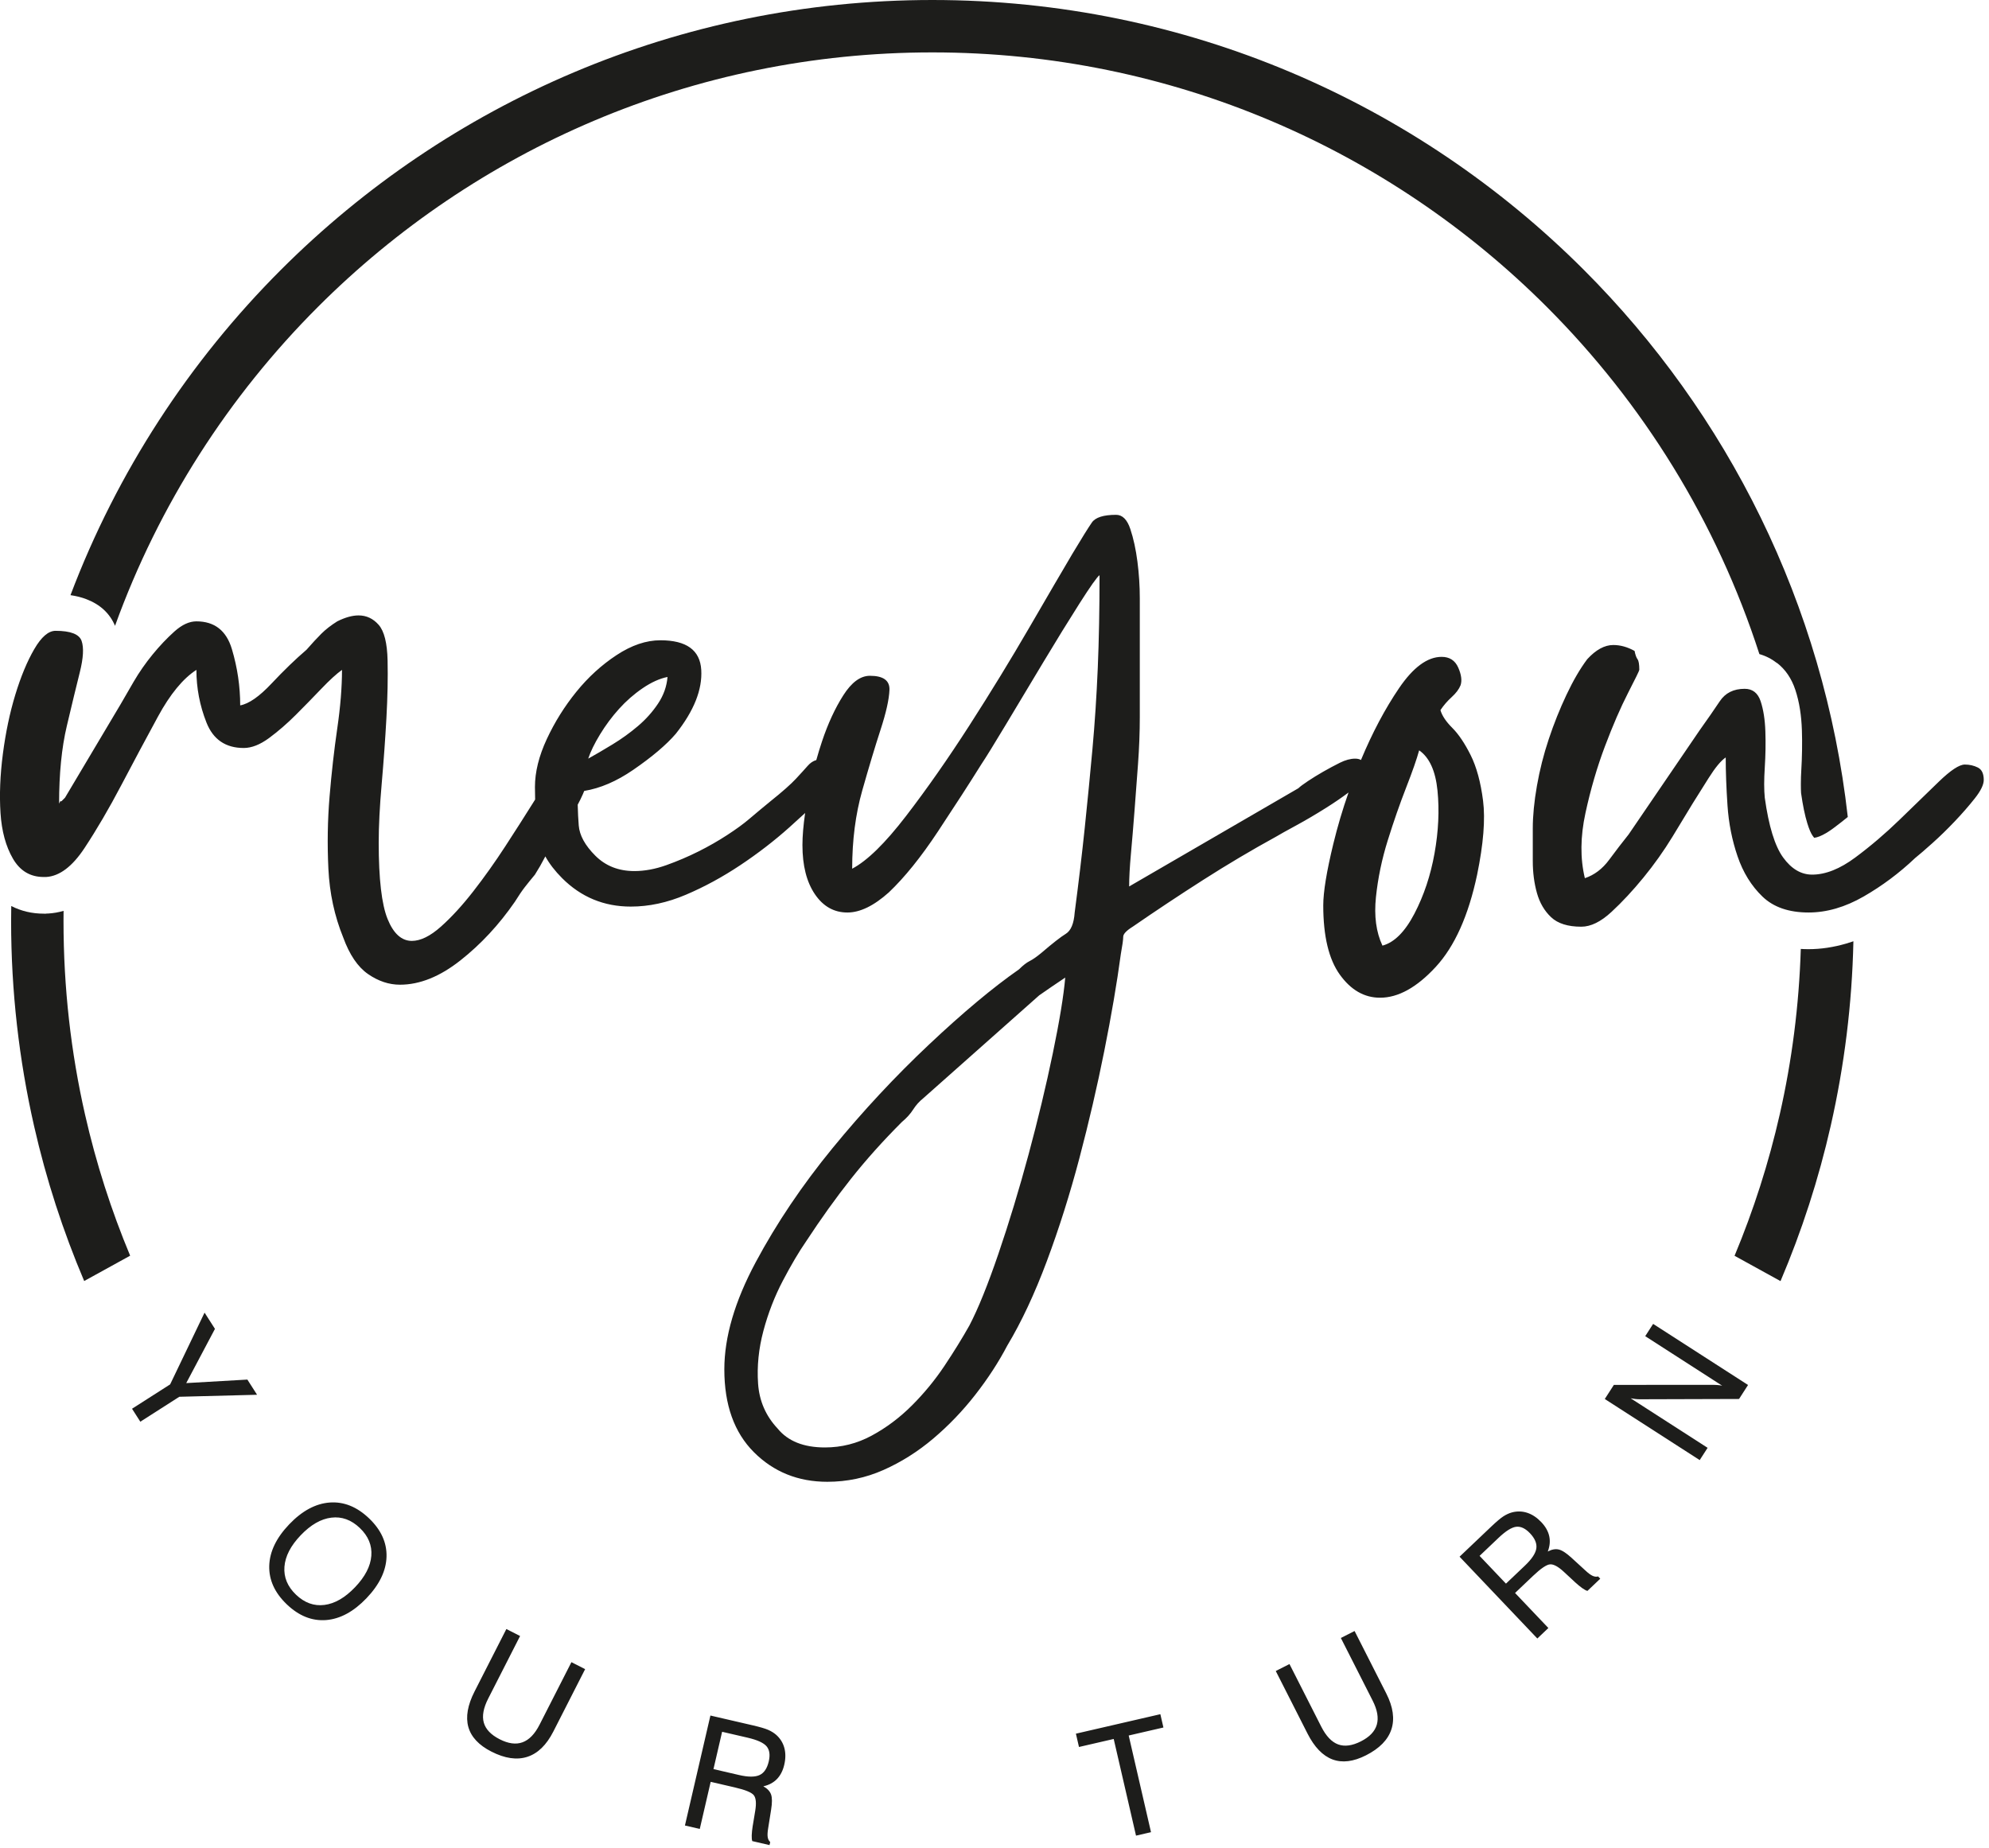
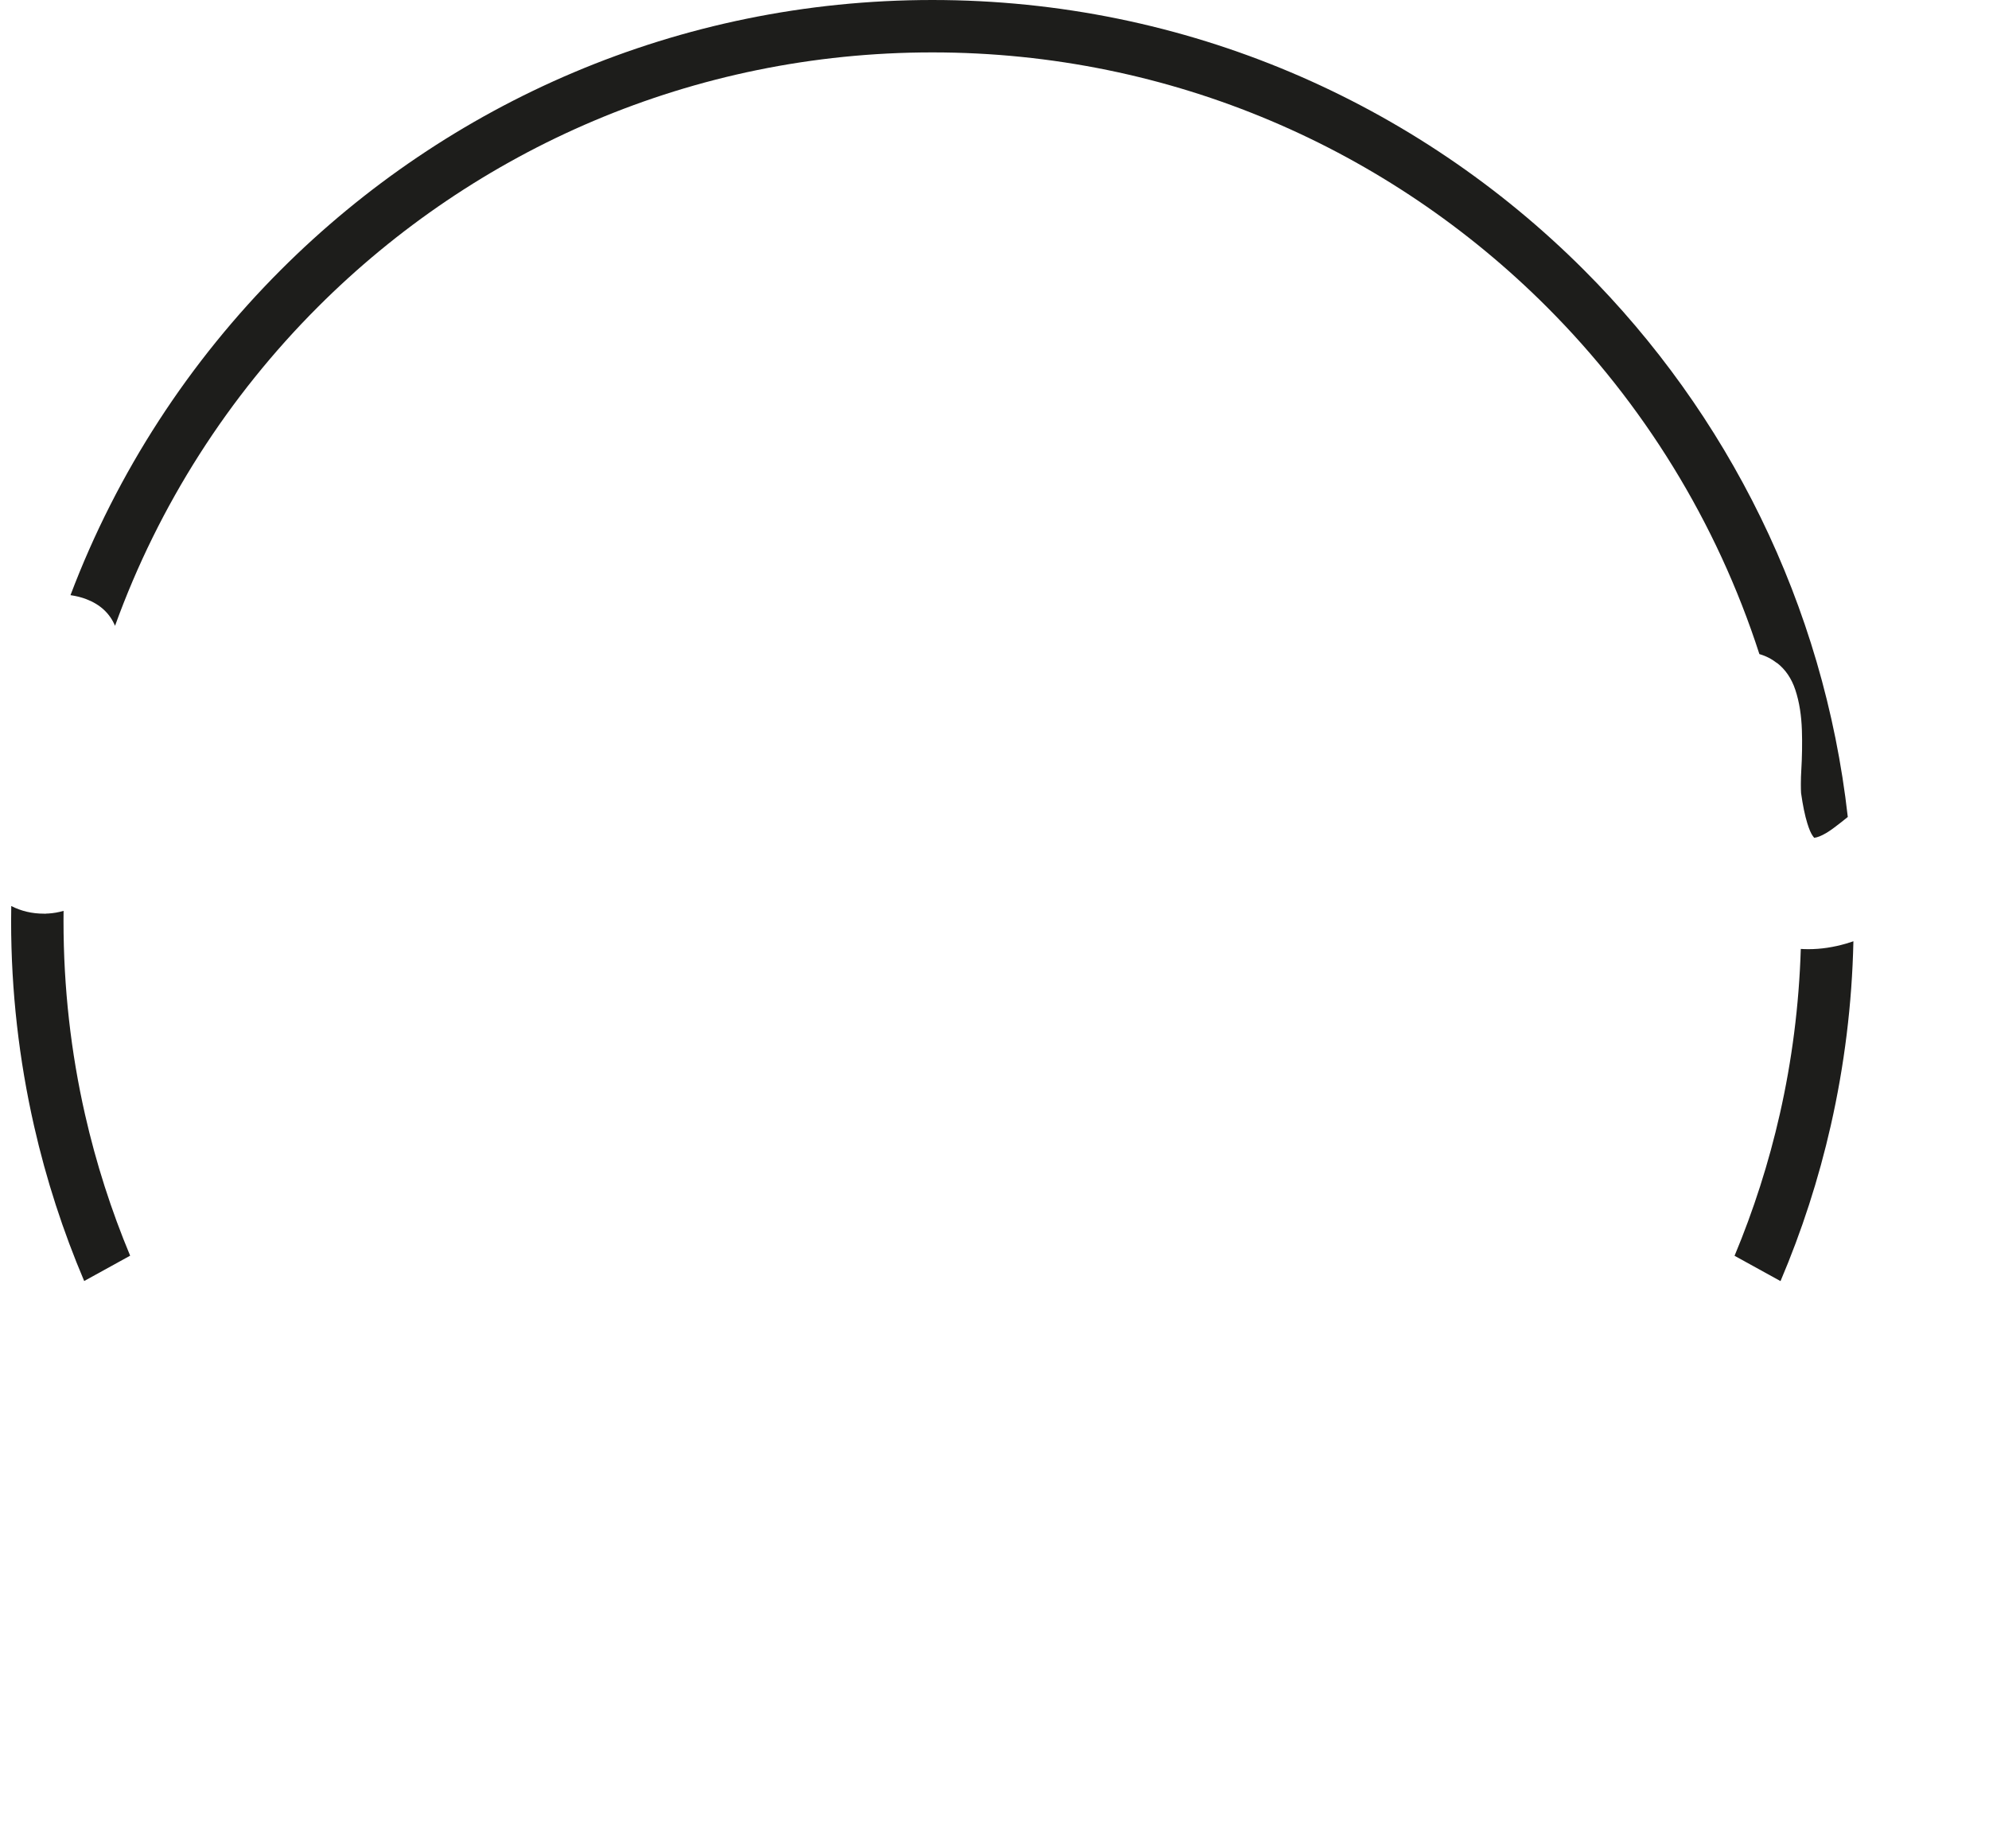
<svg xmlns="http://www.w3.org/2000/svg" width="100%" height="100%" viewBox="0 0 269 250" version="1.1" xml:space="preserve" style="fill-rule:evenodd;clip-rule:evenodd;stroke-linejoin:round;stroke-miterlimit:2;">
-   <path d="M18.978,192.295l-1.121,-1.753l5.152,-3.294l4.657,-9.706l1.405,2.197l-3.884,7.334l8.268,-0.476l1.313,2.054l-10.516,0.272l-5.274,3.372Zm21.684,15.365c-1.352,1.415 -2.083,2.831 -2.193,4.253c-0.108,1.419 0.414,2.681 1.568,3.783c1.152,1.1 2.431,1.559 3.839,1.382c1.41,-0.18 2.788,-0.978 4.14,-2.393c1.357,-1.42 2.093,-2.836 2.203,-4.248c0.113,-1.414 -0.406,-2.669 -1.558,-3.769c-1.154,-1.102 -2.436,-1.568 -3.849,-1.396c-1.41,0.17 -2.794,0.968 -4.15,2.388Zm-1.551,-1.482c1.743,-1.824 3.567,-2.807 5.477,-2.951c1.909,-0.139 3.682,0.572 5.32,2.136c1.635,1.563 2.423,3.294 2.367,5.202c-0.057,1.904 -0.96,3.772 -2.708,5.602c-1.743,1.824 -3.566,2.809 -5.47,2.958c-1.904,0.144 -3.672,-0.562 -5.307,-2.124c-1.637,-1.564 -2.428,-3.303 -2.377,-5.217c0.056,-1.913 0.955,-3.781 2.698,-5.606Zm25.071,22.603l4.302,-8.444l1.855,0.945l-4.311,8.46c-0.651,1.277 -0.85,2.362 -0.596,3.258c0.254,0.897 0.969,1.646 2.151,2.249c1.17,0.596 2.201,0.732 3.09,0.406c0.893,-0.327 1.657,-1.117 2.298,-2.376l4.311,-8.459l1.854,0.944l-4.303,8.445c-0.927,1.819 -2.099,2.958 -3.516,3.415c-1.416,0.458 -3.035,0.221 -4.858,-0.708c-1.699,-0.866 -2.738,-1.975 -3.119,-3.333c-0.377,-1.356 -0.098,-2.957 0.842,-4.802Zm33.48,5.454l-1.169,5.047l3.451,0.8c1.248,0.289 2.174,0.289 2.785,0.005c0.607,-0.284 1.022,-0.9 1.241,-1.845c0.204,-0.882 0.107,-1.562 -0.294,-2.04c-0.402,-0.475 -1.257,-0.865 -2.563,-1.168l-3.451,-0.799Zm-1.583,-2.197l5.771,1.336c0.934,0.217 1.614,0.417 2.037,0.599c0.422,0.185 0.787,0.411 1.092,0.678c0.548,0.49 0.913,1.08 1.099,1.766c0.185,0.689 0.181,1.447 -0.011,2.275c-0.185,0.8 -0.516,1.446 -0.99,1.935c-0.476,0.489 -1.089,0.816 -1.843,0.983c0.541,0.296 0.888,0.663 1.048,1.104c0.156,0.439 0.157,1.126 0.007,2.054l-0.396,2.494c-0.09,0.532 -0.112,0.94 -0.065,1.224c0.043,0.282 0.155,0.504 0.341,0.66l-0.096,0.414l-2.334,-0.541c-0.118,-0.354 -0.095,-1.047 0.064,-2.081l0.014,-0.059l0.325,-1.969c0.166,-1.012 0.101,-1.706 -0.185,-2.085c-0.29,-0.379 -1.145,-0.734 -2.573,-1.064l-3.268,-0.757l-1.475,6.371l-2.007,-0.465l3.445,-14.872Zm57.56,16.245l-3.017,-13.076l-4.696,1.084l-0.416,-1.8l11.421,-2.635l0.415,1.8l-4.696,1.084l3.017,13.075l-2.028,0.468Zm23.189,-13.817l-4.289,-8.451l1.855,-0.942l4.297,8.467c0.649,1.278 1.408,2.079 2.282,2.402c0.874,0.322 1.901,0.186 3.084,-0.414c1.171,-0.594 1.888,-1.347 2.149,-2.257c0.262,-0.915 0.073,-1.998 -0.566,-3.257l-4.297,-8.467l1.856,-0.942l4.289,8.451c0.924,1.821 1.153,3.439 0.689,4.854c-0.465,1.414 -1.61,2.582 -3.434,3.508c-1.701,0.863 -3.21,1.049 -4.531,0.557c-1.318,-0.494 -2.448,-1.663 -3.384,-3.509Zm23.276,-24.024l3.569,3.755l2.567,-2.44c0.929,-0.883 1.439,-1.656 1.539,-2.322c0.097,-0.663 -0.189,-1.349 -0.857,-2.052c-0.624,-0.656 -1.245,-0.95 -1.865,-0.878c-0.618,0.075 -1.414,0.573 -2.386,1.496l-2.567,2.441Zm-2.707,0.112l4.294,-4.082c0.695,-0.66 1.237,-1.118 1.622,-1.37c0.387,-0.251 0.777,-0.431 1.167,-0.539c0.711,-0.187 1.404,-0.167 2.079,0.056c0.678,0.224 1.308,0.646 1.893,1.261c0.566,0.596 0.923,1.228 1.071,1.892c0.146,0.668 0.081,1.359 -0.195,2.081c0.545,-0.289 1.043,-0.377 1.498,-0.268c0.453,0.112 1.027,0.489 1.719,1.125l1.864,1.705c0.394,0.368 0.723,0.611 0.985,0.728c0.26,0.12 0.507,0.148 0.739,0.079l0.293,0.308l-1.737,1.65c-0.361,-0.096 -0.926,-0.496 -1.701,-1.199l-0.042,-0.044l-1.465,-1.356c-0.753,-0.695 -1.368,-1.024 -1.842,-0.993c-0.476,0.033 -1.243,0.551 -2.305,1.561l-2.432,2.311l4.506,4.74l-1.493,1.419l-10.518,-11.065Zm32.477,-13.067l-12.837,-8.263l1.23,-1.91l13.191,-0.002c0.288,-0.004 0.553,0.002 0.798,0.021c0.242,0.017 0.461,0.049 0.657,0.091l-10.406,-6.698l1.069,-1.661l12.837,8.263l-1.218,1.893l-13.4,0.04c-0.203,0 -0.41,-0.012 -0.618,-0.036c-0.209,-0.021 -0.42,-0.052 -0.64,-0.096l10.406,6.698l-1.069,1.66Z" style="fill:#1d1d1b;fill-rule:nonzero;" />
  <path d="M11.385,173.266c-2.852,-6.713 -5.133,-13.723 -6.779,-20.971c-2.03,-8.938 -3.103,-18.211 -3.103,-27.701c0,-0.685 0.008,-1.367 0.019,-2.049c1.347,0.689 2.812,1.034 4.393,1.034l0.32,0l0,-0.011c0.096,0 0.193,-0.002 0.291,-0.008c0.707,-0.042 1.399,-0.162 2.073,-0.362c-0.006,0.465 -0.009,0.93 -0.009,1.396c0,9.019 1.005,17.771 2.909,26.151c1.498,6.597 3.55,12.979 6.103,19.096l-6.217,3.425Zm-1.852,-92.768c6.309,-16.67 16.091,-31.633 28.463,-44.005c22.547,-22.547 53.696,-36.493 88.101,-36.493c34.406,-0 65.554,13.946 88.101,36.493c19.424,19.424 32.464,45.232 35.704,74.006c-0.643,0.527 -1.285,1.028 -1.926,1.505c-0.707,0.526 -1.34,0.9 -1.898,1.122c-0.251,0.099 -0.491,0.164 -0.719,0.194c-0.053,-0.063 -0.117,-0.147 -0.192,-0.25c-0.246,-0.34 -0.494,-0.916 -0.743,-1.728c-0.329,-1.071 -0.608,-2.429 -0.839,-4.073c-0.019,-0.277 -0.029,-0.676 -0.029,-1.197c-0,-0.673 0.02,-1.323 0.061,-1.951c0.049,-0.776 0.083,-1.674 0.1,-2.697c0.015,-0.917 0.008,-1.801 -0.021,-2.651c-0.033,-0.994 -0.119,-1.936 -0.258,-2.822c-0.148,-0.948 -0.36,-1.834 -0.634,-2.655c-0.511,-1.535 -1.334,-2.744 -2.467,-3.624l-0.01,0.012c-0.731,-0.568 -1.525,-0.972 -2.38,-1.213c-5.784,-17.922 -15.754,-33.962 -28.759,-46.968c-21.265,-21.264 -50.641,-34.416 -83.091,-34.416c-32.449,-0 -61.826,13.152 -83.09,34.416c-12.073,12.073 -21.529,26.761 -27.45,43.142c-0.706,-1.677 -1.992,-2.875 -3.857,-3.595c-0.659,-0.255 -1.382,-0.439 -2.167,-0.552Zm241.129,46.816c-0.184,8.51 -1.23,16.837 -3.053,24.893c-1.649,7.282 -3.937,14.326 -6.805,21.072l-6.216,-3.425c2.566,-6.147 4.627,-12.563 6.128,-19.197c1.626,-7.183 2.592,-14.641 2.83,-22.306c0.346,0.021 0.697,0.031 1.052,0.031c1.656,-0 3.348,-0.252 5.078,-0.754c0.329,-0.095 0.657,-0.2 0.986,-0.314" style="fill:#1d1d1b;fill-rule:nonzero;" />
-   <path d="M207.299,112.055c-0,-1.707 0.187,-3.628 0.56,-5.763c0.374,-2.134 0.907,-4.242 1.601,-6.323c0.694,-2.081 1.494,-4.082 2.401,-6.003c0.907,-1.921 1.841,-3.522 2.802,-4.803c1.173,-1.28 2.348,-1.921 3.522,-1.921c0.96,0 1.921,0.267 2.881,0.801c0.107,0.534 0.24,0.907 0.4,1.12c0.16,0.214 0.24,0.694 0.24,1.441c0,0.107 -0.507,1.147 -1.521,3.122c-1.013,1.974 -2.054,4.375 -3.121,7.203c-1.067,2.828 -1.948,5.843 -2.641,9.045c-0.694,3.201 -0.721,6.136 -0.08,8.805c1.28,-0.427 2.374,-1.255 3.281,-2.482c0.907,-1.227 1.788,-2.374 2.642,-3.441l9.605,-14.088c1.067,-1.494 1.974,-2.801 2.721,-3.922c0.747,-1.12 1.867,-1.681 3.362,-1.681c1.067,0 1.787,0.561 2.161,1.681c0.373,1.121 0.587,2.482 0.64,4.082c0.054,1.601 0.027,3.229 -0.08,4.883c-0.107,1.654 -0.107,3.015 0,4.082c0.534,3.842 1.361,6.537 2.481,8.084c1.121,1.547 2.428,2.321 3.923,2.321c1.814,0 3.761,-0.774 5.842,-2.321c2.081,-1.547 4.083,-3.255 6.004,-5.122c1.92,-1.868 3.681,-3.576 5.282,-5.123c1.601,-1.548 2.775,-2.322 3.522,-2.322c0.64,0 1.227,0.134 1.761,0.401c0.533,0.267 0.8,0.827 0.8,1.681c0,0.64 -0.4,1.467 -1.2,2.481c-0.801,1.014 -1.708,2.054 -2.722,3.122c-1.014,1.067 -2.028,2.054 -3.041,2.961c-1.014,0.907 -1.788,1.574 -2.321,2.001c-2.135,2.028 -4.456,3.762 -6.964,5.203c-2.508,1.441 -4.989,2.161 -7.444,2.161c-2.668,0 -4.749,-0.72 -6.243,-2.161c-1.494,-1.441 -2.615,-3.255 -3.362,-5.443c-0.747,-2.188 -1.201,-4.482 -1.36,-6.883c-0.161,-2.402 -0.24,-4.563 -0.24,-6.484c-0.641,0.427 -1.415,1.361 -2.322,2.802c-0.907,1.44 -1.627,2.588 -2.161,3.441c-0.64,1.068 -1.547,2.562 -2.721,4.482c-1.174,1.921 -2.482,3.762 -3.922,5.523c-1.441,1.761 -2.882,3.309 -4.323,4.643c-1.44,1.334 -2.801,2.001 -4.082,2.001c-1.814,0 -3.175,-0.427 -4.082,-1.281c-0.907,-0.854 -1.547,-1.948 -1.921,-3.282c-0.373,-1.333 -0.56,-2.774 -0.56,-4.321l-0,-4.403Zm-174.81,-16.648c1.174,-0.214 2.588,-1.201 4.242,-2.962c1.654,-1.761 3.228,-3.282 4.723,-4.562c0.746,-0.854 1.413,-1.574 2,-2.162c0.587,-0.587 1.308,-1.147 2.161,-1.68c1.068,-0.534 2.028,-0.801 2.882,-0.801c1.067,0 1.974,0.427 2.722,1.281c0.747,0.854 1.147,2.454 1.2,4.802c0.053,2.348 0,4.963 -0.16,7.844c-0.16,2.882 -0.374,5.843 -0.64,8.885c-0.267,3.041 -0.4,5.683 -0.4,7.924c-0,4.909 0.4,8.351 1.2,10.325c0.8,1.974 1.894,2.962 3.281,2.962c1.175,-0 2.482,-0.64 3.923,-1.921c1.44,-1.281 2.908,-2.882 4.402,-4.803c1.494,-1.921 2.935,-3.948 4.322,-6.083c1.388,-2.134 2.615,-4.055 3.682,-5.763c0.117,-0.183 0.232,-0.366 0.346,-0.55c-0.017,-0.557 -0.026,-1.12 -0.026,-1.691c0,-2.028 0.534,-4.189 1.601,-6.483c1.067,-2.295 2.401,-4.429 4.002,-6.404c1.601,-1.974 3.415,-3.628 5.443,-4.962c2.028,-1.334 4.002,-2.001 5.923,-2.001c3.522,0 5.363,1.334 5.523,4.002c0.16,2.668 -0.987,5.55 -3.442,8.644c-1.281,1.495 -3.202,3.122 -5.763,4.883c-2.249,1.546 -4.456,2.495 -6.623,2.848c-0.054,0.138 -0.114,0.283 -0.18,0.434c-0.209,0.476 -0.443,0.953 -0.701,1.429c0.025,1.015 0.071,1.953 0.14,2.813c0.107,1.334 0.854,2.695 2.242,4.082c1.387,1.387 3.147,2.081 5.282,2.081c1.387,0 2.828,-0.267 4.322,-0.8c1.494,-0.534 2.935,-1.148 4.323,-1.841c1.387,-0.694 2.694,-1.441 3.921,-2.242c1.228,-0.8 2.215,-1.52 2.962,-2.161c0.64,-0.533 1.147,-0.96 1.521,-1.28c0.374,-0.32 0.827,-0.694 1.361,-1.121c1.601,-1.28 2.748,-2.295 3.441,-3.041c0.694,-0.748 1.228,-1.335 1.601,-1.761c0.34,-0.389 0.724,-0.645 1.153,-0.768c0.237,-0.851 0.493,-1.689 0.768,-2.514c0.801,-2.401 1.761,-4.482 2.882,-6.243c1.12,-1.761 2.321,-2.642 3.602,-2.642c1.814,0 2.694,0.641 2.641,1.921c-0.053,1.281 -0.453,3.069 -1.201,5.363c-0.747,2.295 -1.574,5.043 -2.481,8.245c-0.907,3.201 -1.36,6.723 -1.36,10.565c2.027,-1.067 4.455,-3.442 7.283,-7.124c2.828,-3.682 5.683,-7.764 8.565,-12.246c2.881,-4.483 5.576,-8.885 8.084,-13.207c2.508,-4.322 4.455,-7.657 5.843,-10.005c1.28,-2.134 2.161,-3.549 2.641,-4.242c0.48,-0.694 1.574,-1.041 3.282,-1.041c0.853,0 1.494,0.64 1.921,1.921c0.427,1.281 0.747,2.748 0.96,4.402c0.214,1.655 0.321,3.309 0.321,4.963l-0,16.089c-0,2.027 -0.081,4.135 -0.241,6.323c-0.16,2.187 -0.32,4.322 -0.48,6.403c-0.16,2.081 -0.32,4.002 -0.48,5.763c-0.16,1.761 -0.24,3.228 -0.24,4.402l22.892,-13.287c0.213,-0.213 0.64,-0.534 1.28,-0.96c0.641,-0.427 1.334,-0.854 2.081,-1.281c0.747,-0.427 1.495,-0.827 2.242,-1.201c0.746,-0.373 1.44,-0.56 2.08,-0.56c0.309,0 0.569,0.061 0.778,0.182c1.533,-3.678 3.248,-6.913 5.145,-9.707c1.921,-2.828 3.842,-4.242 5.763,-4.242c1.068,-0 1.815,0.48 2.242,1.441c0.426,0.96 0.533,1.761 0.32,2.401c-0.214,0.534 -0.614,1.068 -1.201,1.601c-0.587,0.534 -1.094,1.121 -1.521,1.761c0.214,0.747 0.747,1.547 1.601,2.401c0.854,0.854 1.681,2.081 2.482,3.682c0.8,1.601 1.36,3.655 1.68,6.163c0.32,2.508 0.054,5.843 -0.8,10.005c-1.174,5.55 -3.042,9.712 -5.603,12.487c-2.561,2.774 -5.069,4.162 -7.524,4.162c-2.134,-0 -3.949,-1.041 -5.443,-3.122c-1.494,-2.081 -2.241,-5.202 -2.241,-9.365c0,-1.814 0.454,-4.589 1.361,-8.324c0.562,-2.315 1.248,-4.631 2.056,-6.946c-0.893,0.672 -1.899,1.36 -3.017,2.064c-1.44,0.907 -2.801,1.707 -4.081,2.401c-1.281,0.693 -2.188,1.2 -2.722,1.52c-3.308,1.815 -6.59,3.762 -9.845,5.844c-3.255,2.081 -6.43,4.188 -9.525,6.323c-0.854,0.533 -1.281,0.987 -1.281,1.36c0,0.374 -0.107,1.148 -0.32,2.322c-0.533,3.948 -1.28,8.324 -2.241,13.127c-0.96,4.802 -2.081,9.631 -3.362,14.487c-1.281,4.856 -2.748,9.498 -4.402,13.927c-1.654,4.429 -3.442,8.245 -5.363,11.446c-1.174,2.241 -2.615,4.456 -4.322,6.643c-1.708,2.188 -3.602,4.163 -5.683,5.923c-2.081,1.762 -4.322,3.176 -6.723,4.243c-2.402,1.067 -4.936,1.601 -7.604,1.601c-3.949,-0 -7.257,-1.335 -9.926,-4.002c-2.668,-2.669 -4.001,-6.404 -4.001,-11.206c-0,-4.376 1.413,-9.205 4.242,-14.488c2.828,-5.282 6.296,-10.432 10.405,-15.448c4.109,-5.015 8.458,-9.685 13.047,-14.007c4.589,-4.322 8.644,-7.711 12.166,-10.165c0.534,-0.534 1.014,-0.907 1.441,-1.121c0.427,-0.213 0.961,-0.587 1.601,-1.12c1.494,-1.281 2.588,-2.135 3.281,-2.561c0.694,-0.428 1.094,-1.388 1.201,-2.882c0.533,-4.056 0.987,-7.871 1.361,-11.446c0.373,-3.575 0.72,-7.124 1.04,-10.645c0.32,-3.522 0.56,-7.177 0.721,-10.966c0.16,-3.789 0.24,-7.978 0.24,-12.567c-0.32,0.214 -1.228,1.495 -2.722,3.842c-1.494,2.348 -3.121,4.99 -4.882,7.924c-1.761,2.935 -3.442,5.737 -5.043,8.405c-1.601,2.668 -2.721,4.482 -3.362,5.442c-1.6,2.562 -3.548,5.577 -5.843,9.045c-2.294,3.469 -4.509,6.217 -6.643,8.244c-2.028,1.815 -3.895,2.722 -5.603,2.722c-1.814,0 -3.282,-0.827 -4.402,-2.481c-1.121,-1.654 -1.681,-3.869 -1.681,-6.644c-0,-1.215 0.122,-2.66 0.365,-4.335c-0.673,0.623 -1.381,1.268 -2.126,1.934c-2.028,1.814 -4.242,3.522 -6.643,5.123c-2.402,1.6 -4.856,2.934 -7.364,4.001c-2.508,1.068 -4.989,1.601 -7.444,1.601c-3.629,0 -6.723,-1.28 -9.285,-3.841c-0.969,-0.969 -1.727,-1.952 -2.275,-2.948c-0.076,0.135 -0.145,0.263 -0.206,0.386c-0.267,0.534 -0.667,1.228 -1.201,2.081c-0.533,0.641 -0.987,1.201 -1.36,1.681c-0.374,0.48 -0.828,1.147 -1.361,2.001c-2.135,3.095 -4.589,5.737 -7.364,7.924c-2.775,2.188 -5.496,3.282 -8.164,3.282c-1.494,-0 -2.935,-0.48 -4.323,-1.441c-1.387,-0.96 -2.507,-2.615 -3.361,-4.962c-1.174,-2.882 -1.841,-5.977 -2.001,-9.285c-0.16,-3.309 -0.107,-6.564 0.16,-9.765c0.267,-3.202 0.613,-6.27 1.04,-9.205c0.428,-2.935 0.641,-5.576 0.641,-7.924c-0.747,0.534 -1.681,1.387 -2.802,2.561c-1.12,1.174 -2.267,2.348 -3.441,3.522c-1.174,1.174 -2.375,2.215 -3.602,3.122c-1.227,0.907 -2.375,1.36 -3.442,1.36c-2.455,0 -4.136,-1.147 -5.043,-3.441c-0.907,-2.295 -1.36,-4.669 -1.36,-7.124c-1.815,1.174 -3.549,3.281 -5.203,6.323c-1.654,3.042 -3.308,6.137 -4.963,9.285c-1.654,3.148 -3.308,5.976 -4.962,8.485c-1.655,2.507 -3.388,3.815 -5.203,3.921l-0.32,0c-1.814,0 -3.202,-0.827 -4.162,-2.481c-0.961,-1.654 -1.521,-3.708 -1.681,-6.163c-0.16,-2.455 -0.054,-5.123 0.32,-8.004c0.374,-2.882 0.934,-5.549 1.681,-8.004c0.747,-2.455 1.601,-4.509 2.561,-6.163c0.961,-1.654 1.921,-2.482 2.882,-2.482c2.027,0 3.201,0.454 3.522,1.361c0.32,0.907 0.24,2.321 -0.24,4.242c-0.481,1.921 -1.068,4.349 -1.761,7.284c-0.694,2.935 -1.041,6.43 -1.041,10.485c0.107,-0.213 0.16,-0.32 0.16,-0.32l0.16,0l0.48,-0.48l7.524,-12.647c0.427,-0.747 1.014,-1.761 1.761,-3.041c0.747,-1.281 1.601,-2.508 2.561,-3.682c0.961,-1.174 1.948,-2.214 2.962,-3.122c1.014,-0.907 2.001,-1.36 2.962,-1.36c2.454,-0 4.055,1.253 4.802,3.762c0.747,2.507 1.121,5.042 1.121,7.604Zm154.479,32.496c1.601,-0.427 3.042,-1.867 4.323,-4.322c1.28,-2.455 2.187,-5.176 2.721,-8.164c0.534,-2.988 0.667,-5.817 0.4,-8.484c-0.267,-2.669 -1.094,-4.483 -2.481,-5.444c-0.32,1.174 -0.907,2.855 -1.761,5.043c-0.854,2.188 -1.681,4.563 -2.481,7.124c-0.801,2.561 -1.334,5.123 -1.601,7.684c-0.267,2.561 0.027,4.749 0.88,6.563Zm-75.399,67.875c2.241,0 4.349,-0.533 6.324,-1.601c1.974,-1.067 3.788,-2.427 5.442,-4.082c1.655,-1.654 3.122,-3.441 4.403,-5.362c1.281,-1.921 2.401,-3.736 3.362,-5.443c1.173,-2.241 2.481,-5.47 3.922,-9.685c1.44,-4.216 2.801,-8.698 4.082,-13.447c1.28,-4.749 2.374,-9.312 3.281,-13.687c0.908,-4.376 1.468,-7.791 1.681,-10.246c-1.28,0.854 -2.454,1.654 -3.521,2.402l-15.689,13.927c-0.533,0.427 -0.987,0.934 -1.36,1.521c-0.374,0.586 -0.881,1.147 -1.521,1.681c-2.561,2.561 -4.856,5.122 -6.884,7.684c-2.027,2.561 -4.055,5.389 -6.083,8.484c-0.96,1.387 -2.001,3.148 -3.122,5.283c-1.12,2.134 -2.001,4.402 -2.641,6.803c-0.64,2.401 -0.88,4.776 -0.72,7.124c0.16,2.348 1.04,4.376 2.641,6.083c1.387,1.707 3.522,2.561 6.403,2.561Zm-32.016,-93.168c0.961,-0.533 2.054,-1.174 3.282,-1.921c1.227,-0.747 2.374,-1.574 3.441,-2.481c1.068,-0.907 1.975,-1.921 2.722,-3.042c0.747,-1.12 1.174,-2.321 1.28,-3.602c-1.067,0.214 -2.187,0.721 -3.362,1.521c-1.173,0.8 -2.24,1.735 -3.201,2.802c-0.96,1.067 -1.814,2.214 -2.561,3.442c-0.748,1.227 -1.281,2.321 -1.601,3.281" style="fill:#1d1d1b;fill-rule:nonzero;" />
</svg>